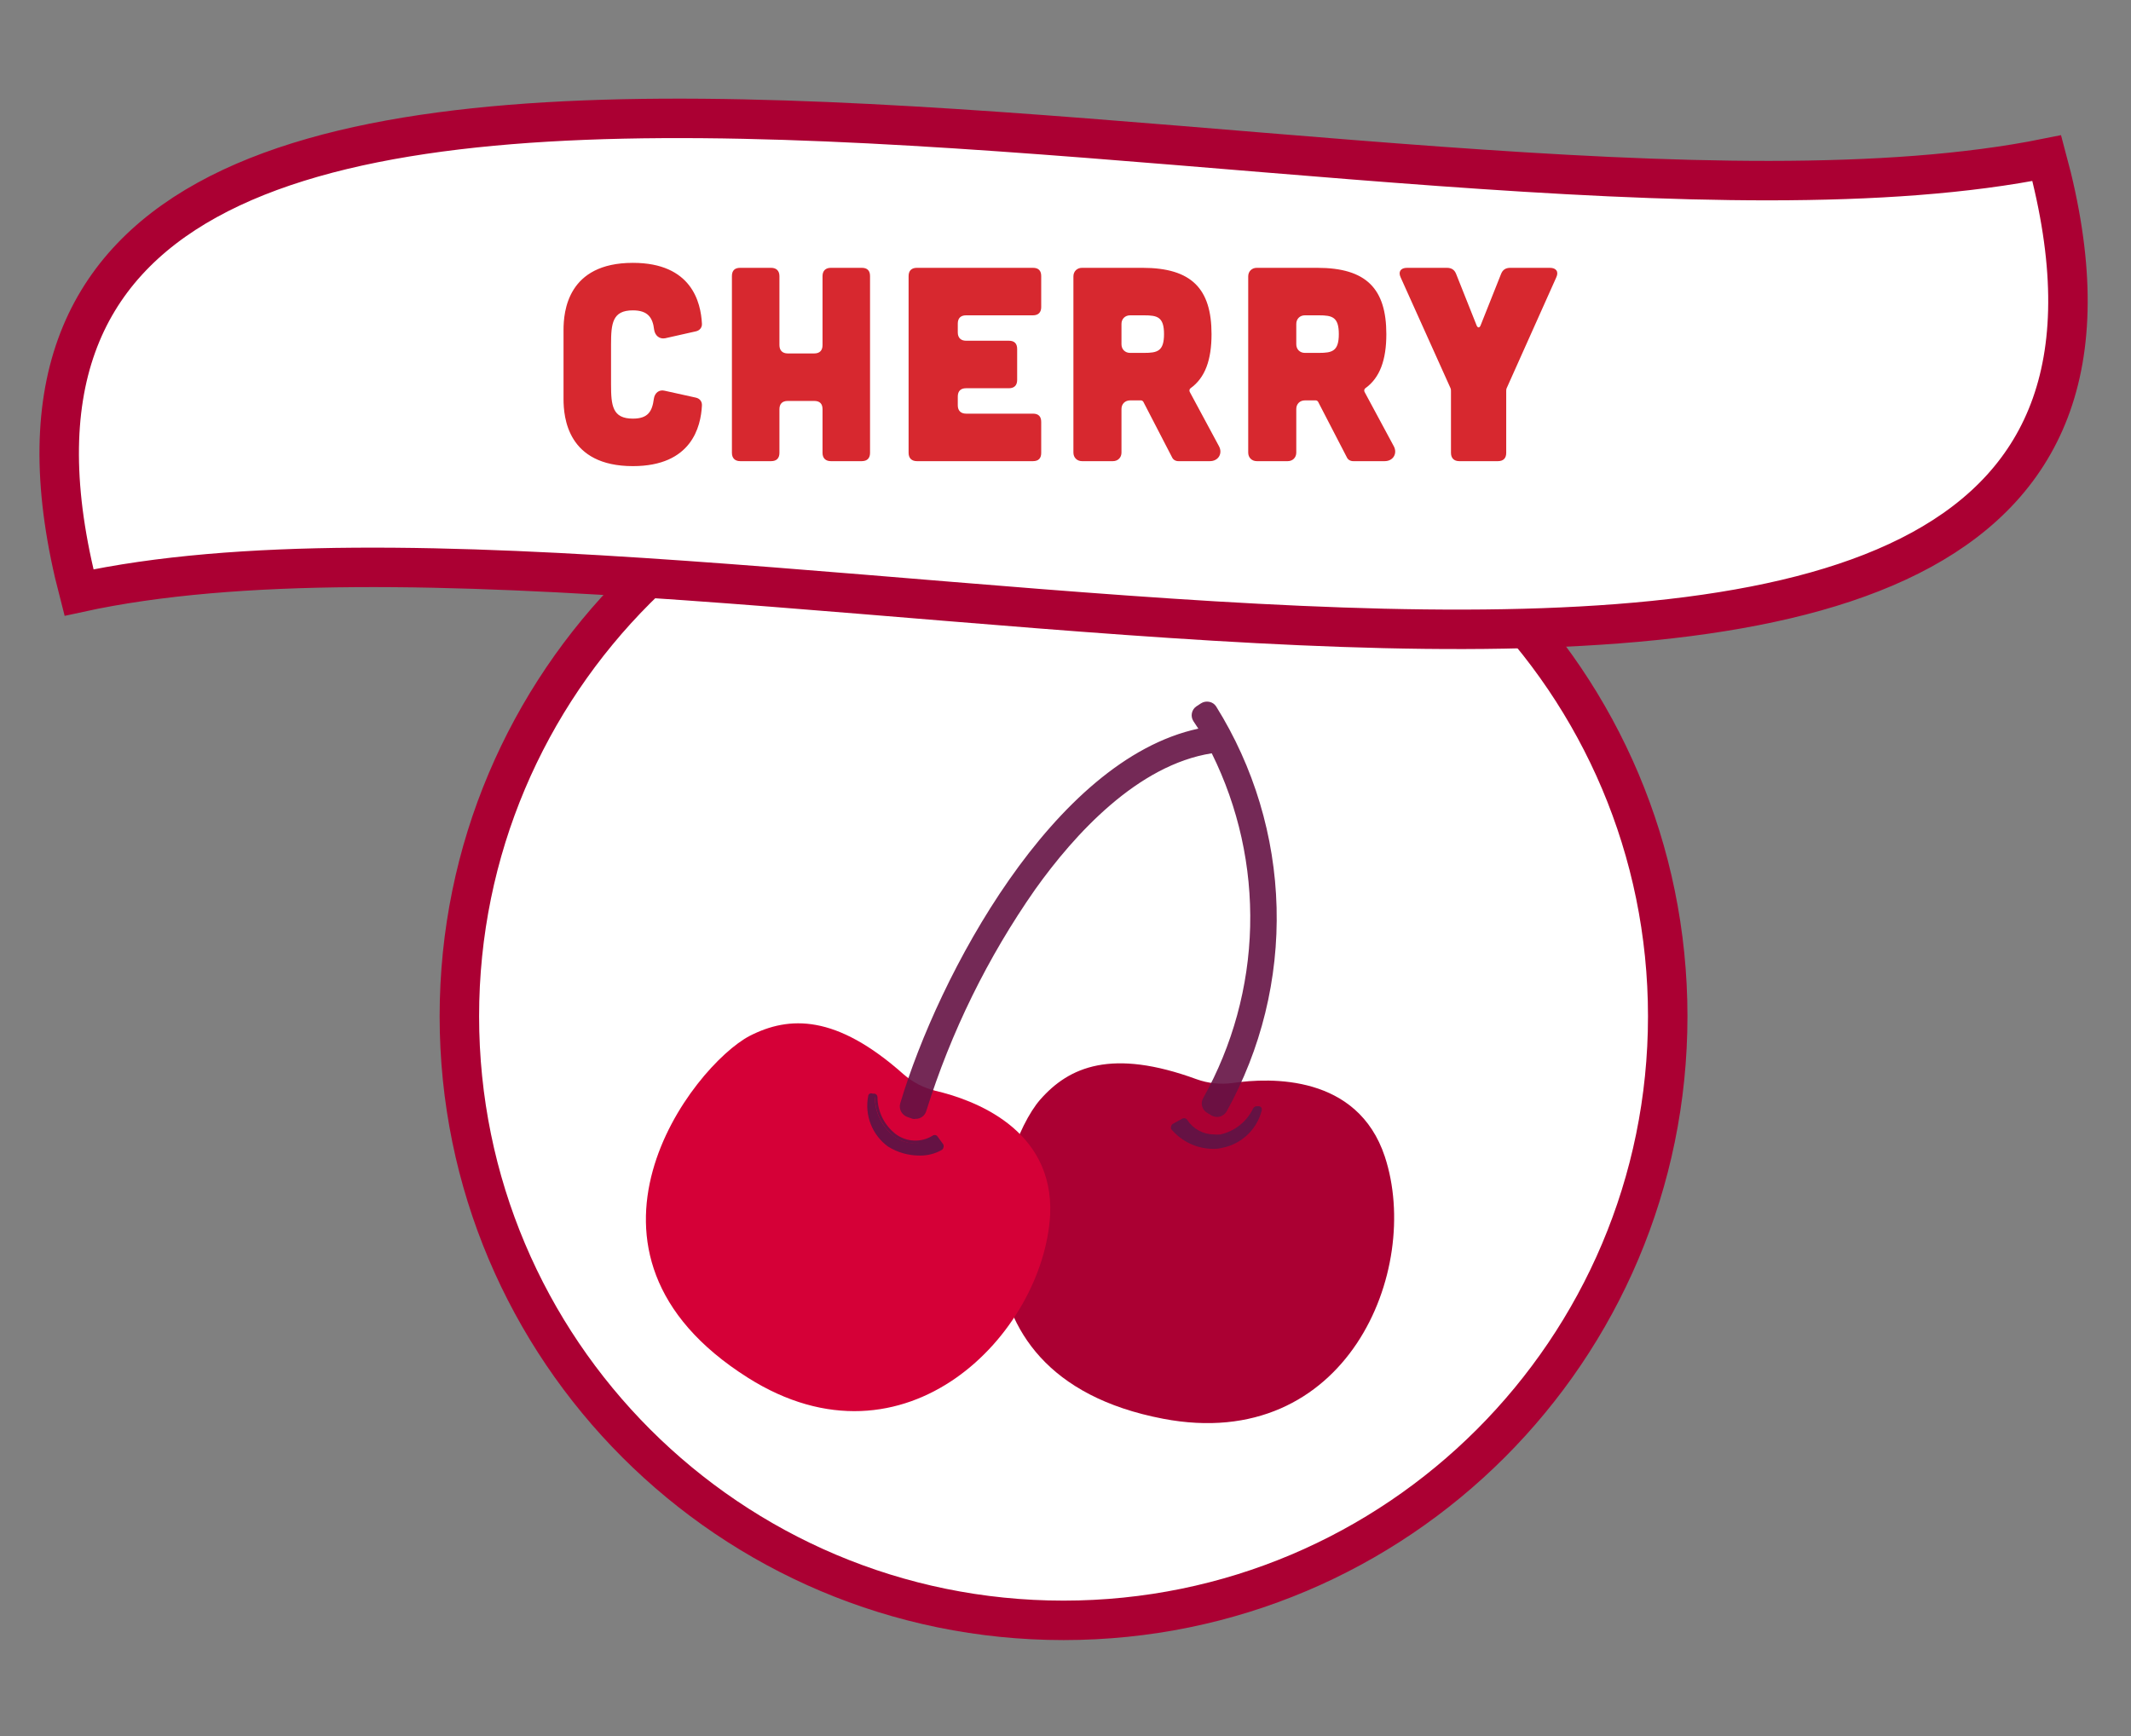
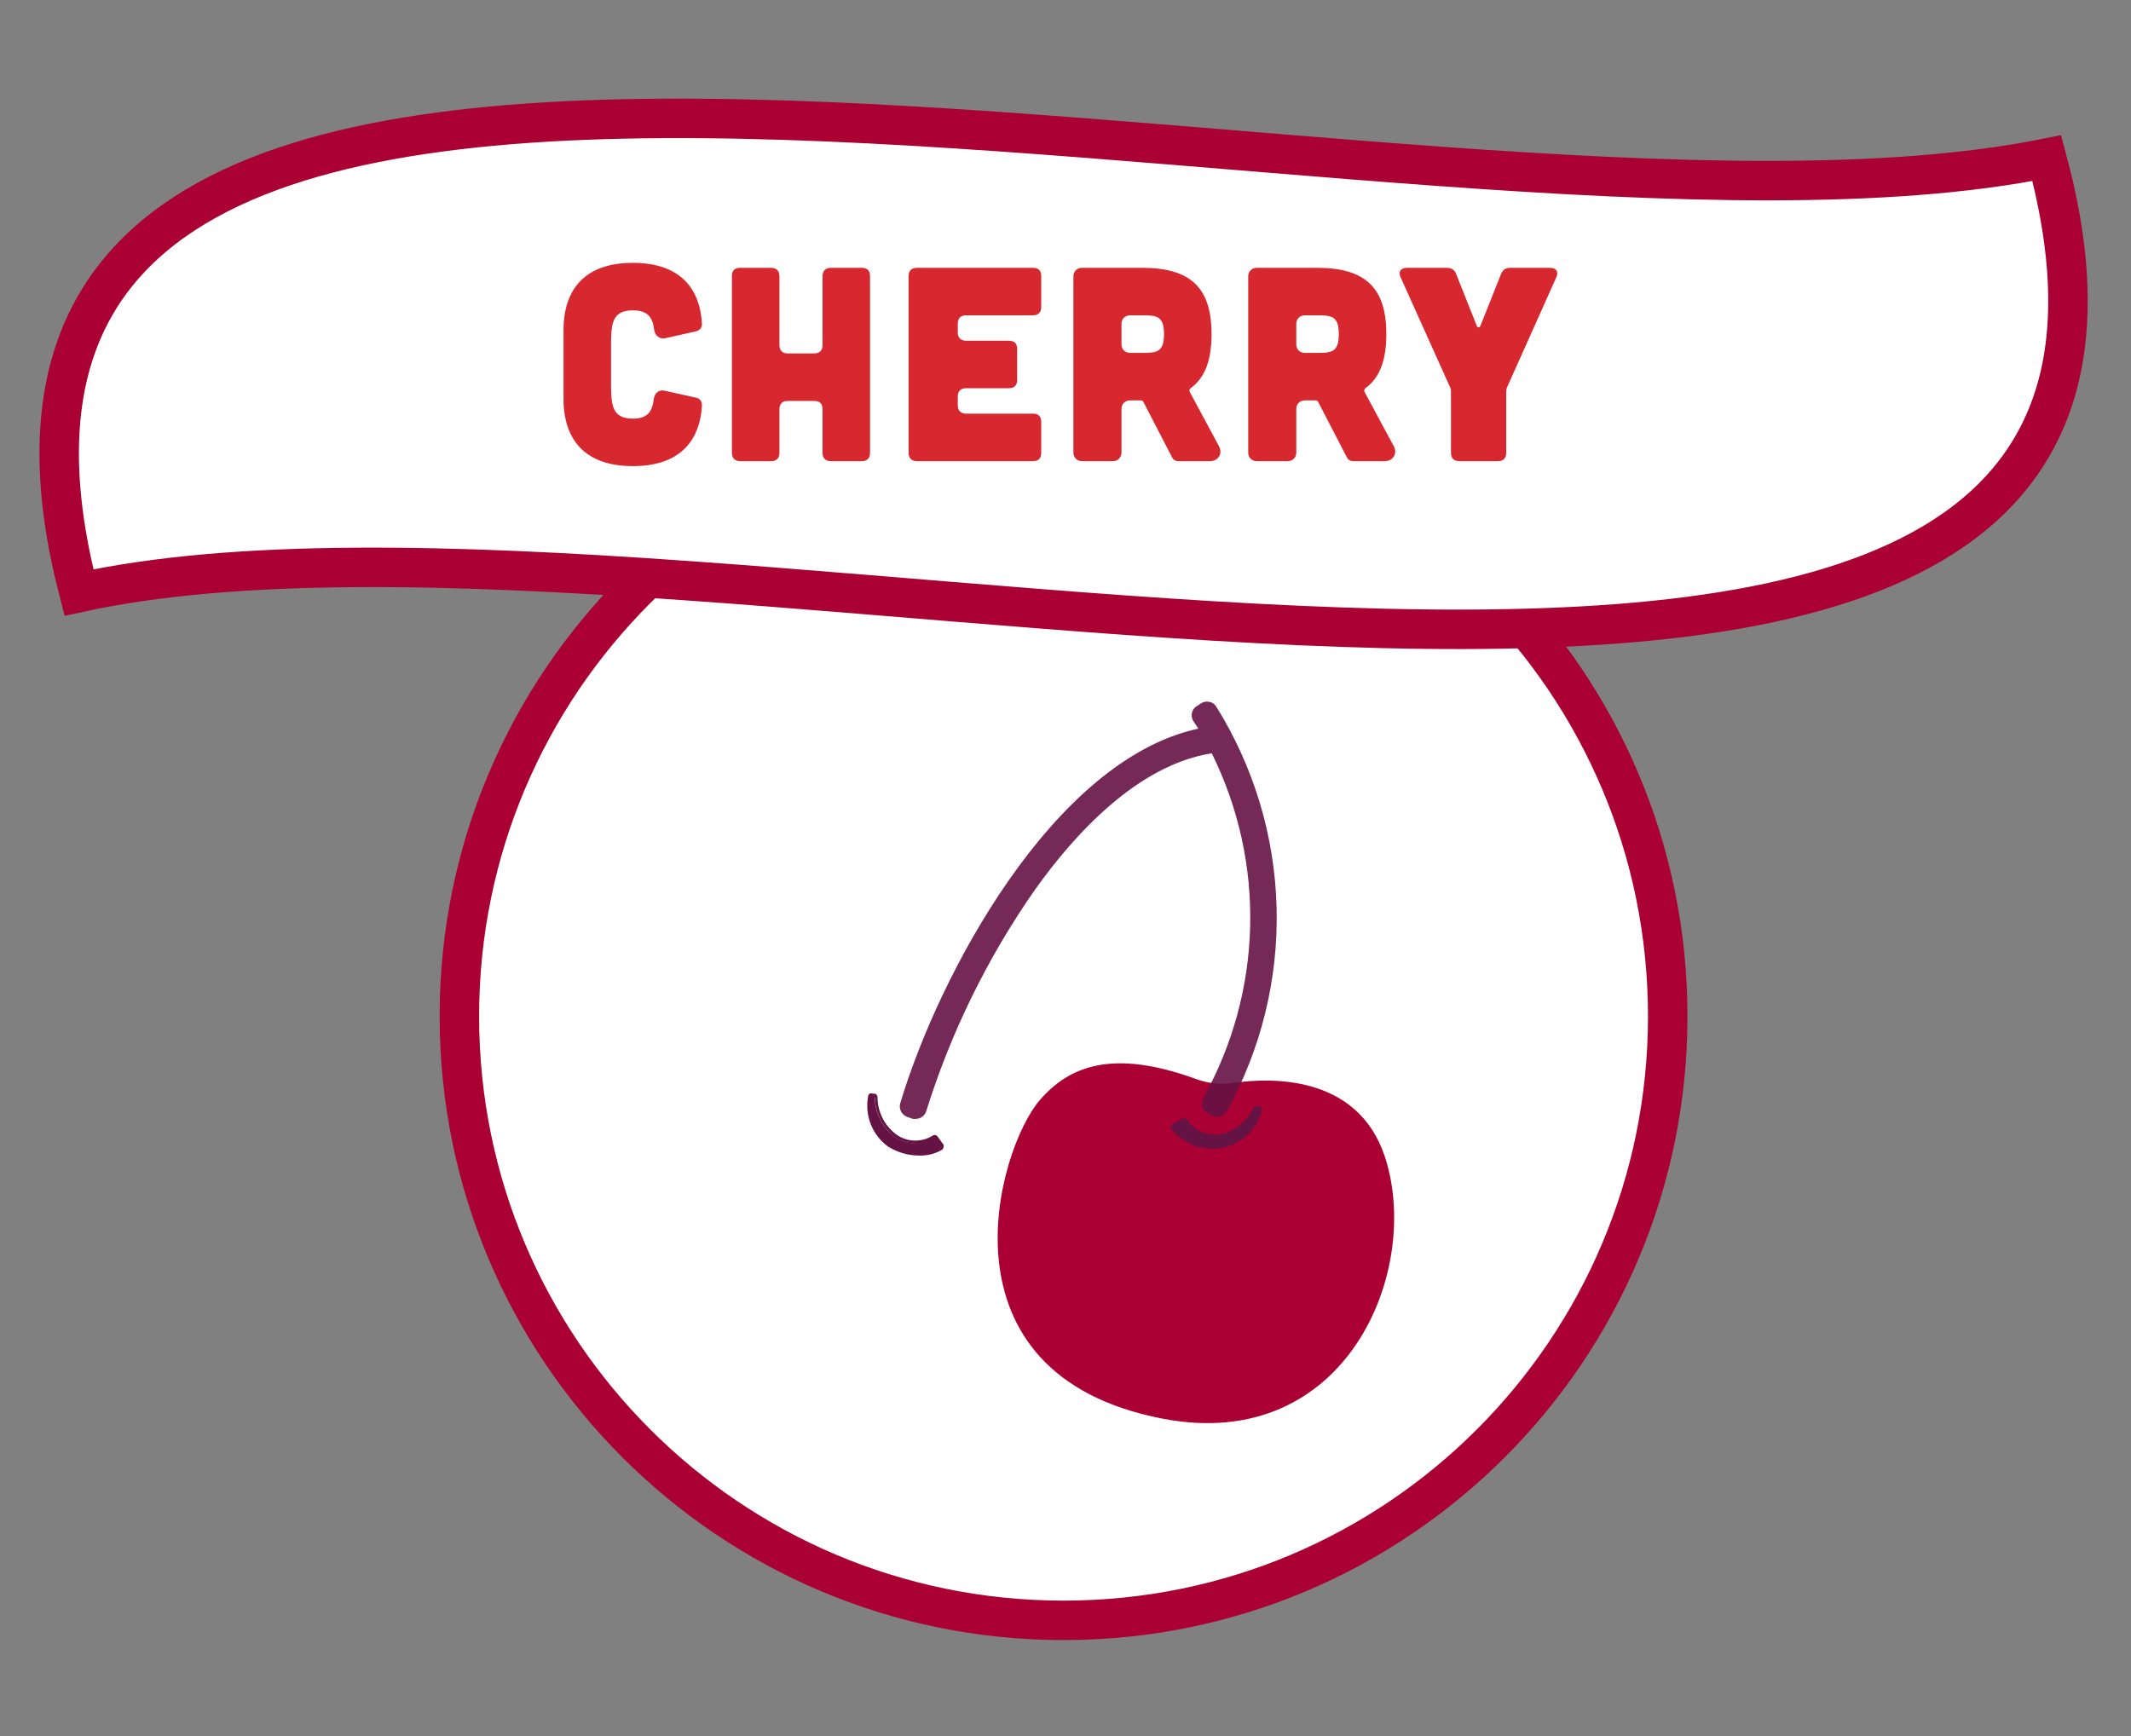
<svg xmlns="http://www.w3.org/2000/svg" fill="none" viewBox="0 0 108 88" height="88" width="108">
  <rect x="0" y="0" width="108" height="88" fill="#808080" stroke="none" />
  <path stroke-miterlimit="10" stroke-width="2" stroke="#AB0033" fill="white" d="M53.901 82.136C70.812 82.136 84.521 68.427 84.521 51.516C84.521 34.605 70.812 20.896 53.901 20.896C36.99 20.896 23.281 34.605 23.281 51.516C23.281 68.427 36.99 82.136 53.901 82.136Z" />
  <path fill="white" d="M103.732 8.016C71.242 14.576 -6.708 -11.164 4.002 30.036C36.202 23.006 114.882 49.256 103.732 8.016Z" />
  <path stroke-miterlimit="10" stroke-width="2" stroke="#AB0033" d="M103.732 8.016C71.242 14.576 -6.708 -11.164 4.002 30.036C36.202 23.006 114.882 49.256 103.732 8.016Z" />
  <path fill="#D7282F" d="M28.56 20.226V16.726C28.56 15.802 28.756 13.324 32.074 13.324C35.056 13.324 35.518 15.326 35.574 16.404C35.588 16.6 35.462 16.754 35.266 16.796L33.712 17.146C33.418 17.202 33.194 17.006 33.152 16.712C33.082 16.096 32.83 15.732 32.074 15.732C31.038 15.732 30.968 16.39 30.968 17.468V19.484C30.968 20.562 31.038 21.22 32.074 21.22C32.844 21.22 33.054 20.856 33.138 20.212C33.18 19.918 33.404 19.736 33.684 19.806L35.266 20.156C35.462 20.198 35.588 20.352 35.574 20.562C35.518 21.626 35.056 23.628 32.074 23.628C28.756 23.628 28.56 21.15 28.56 20.226ZM39.082 13.576C39.348 13.576 39.502 13.73 39.502 13.996V17.496C39.502 17.762 39.656 17.916 39.922 17.916H41.266C41.546 17.916 41.686 17.762 41.686 17.496V13.996C41.686 13.73 41.84 13.576 42.106 13.576H43.674C43.954 13.576 44.094 13.716 44.094 13.996V22.956C44.094 23.222 43.954 23.376 43.674 23.376H42.106C41.84 23.376 41.686 23.222 41.686 22.956V20.744C41.686 20.464 41.546 20.324 41.266 20.324H39.922C39.656 20.324 39.502 20.464 39.502 20.744V22.956C39.502 23.222 39.362 23.376 39.082 23.376H37.514C37.248 23.376 37.094 23.222 37.094 22.956V13.996C37.094 13.716 37.234 13.576 37.514 13.576H39.082ZM52.349 13.576C52.629 13.576 52.769 13.716 52.769 13.996V15.564C52.769 15.83 52.629 15.984 52.349 15.984H48.961C48.694 15.984 48.541 16.124 48.541 16.404V16.852C48.541 17.118 48.694 17.272 48.961 17.272H51.13C51.41 17.272 51.55 17.412 51.55 17.692V19.26C51.55 19.526 51.41 19.68 51.13 19.68H48.961C48.694 19.68 48.541 19.82 48.541 20.1V20.548C48.541 20.814 48.694 20.968 48.961 20.968H52.349C52.629 20.968 52.769 21.108 52.769 21.388V22.956C52.769 23.236 52.629 23.376 52.349 23.376H46.468C46.203 23.376 46.048 23.222 46.048 22.956V13.996C46.048 13.716 46.203 13.576 46.468 13.576H52.349ZM60.295 19.862L61.779 22.62C61.975 22.984 61.752 23.376 61.318 23.376H59.721C59.581 23.376 59.456 23.306 59.4 23.18L57.944 20.366C57.916 20.324 57.873 20.296 57.831 20.296H57.272C57.02 20.296 56.837 20.478 56.837 20.73V22.942C56.837 23.194 56.656 23.376 56.404 23.376H54.836C54.584 23.376 54.401 23.194 54.401 22.942V14.01C54.401 13.758 54.584 13.576 54.836 13.576H57.901C60.394 13.576 61.401 14.64 61.401 16.936C61.401 18.238 61.08 19.148 60.337 19.68C60.282 19.722 60.267 19.792 60.295 19.862ZM57.986 15.984H57.272C57.02 15.984 56.837 16.166 56.837 16.418V17.454C56.837 17.706 57.02 17.888 57.272 17.888H57.986C58.657 17.888 58.993 17.804 58.993 16.936C58.993 16.068 58.657 15.984 57.986 15.984ZM69.154 19.862L70.638 22.62C70.834 22.984 70.61 23.376 70.176 23.376H68.58C68.44 23.376 68.314 23.306 68.258 23.18L66.802 20.366C66.774 20.324 66.732 20.296 66.69 20.296H66.13C65.878 20.296 65.696 20.478 65.696 20.73V22.942C65.696 23.194 65.514 23.376 65.262 23.376H63.694C63.442 23.376 63.26 23.194 63.26 22.942V14.01C63.26 13.758 63.442 13.576 63.694 13.576H66.76C69.252 13.576 70.26 14.64 70.26 16.936C70.26 18.238 69.938 19.148 69.196 19.68C69.14 19.722 69.126 19.792 69.154 19.862ZM66.844 15.984H66.13C65.878 15.984 65.696 16.166 65.696 16.418V17.454C65.696 17.706 65.878 17.888 66.13 17.888H66.844C67.516 17.888 67.852 17.804 67.852 16.936C67.852 16.068 67.516 15.984 66.844 15.984ZM73.326 13.576C73.564 13.576 73.718 13.674 73.802 13.898L74.838 16.502C74.894 16.628 74.978 16.628 75.034 16.502L76.07 13.898C76.154 13.674 76.308 13.576 76.546 13.576H78.548C78.87 13.576 79.01 13.772 78.87 14.066L76.364 19.666C76.336 19.722 76.336 19.778 76.336 19.834V22.956C76.336 23.222 76.196 23.376 75.916 23.376H73.956C73.69 23.376 73.536 23.222 73.536 22.956V19.834C73.536 19.778 73.536 19.722 73.508 19.666L70.988 14.066C70.848 13.772 70.988 13.576 71.31 13.576H73.326Z" />
  <path fill="#AB0033" d="M60.643 54.706C61.231 54.918 61.863 54.983 62.483 54.896C64.393 54.616 68.803 54.466 70.183 58.626C72.083 64.386 68.243 73.696 58.943 71.916C47.233 69.676 50.543 58.236 52.713 55.746C54.183 54.066 56.353 53.136 60.643 54.706Z" />
-   <path fill="#D50037" d="M45.781 54.446C46.251 54.858 46.813 55.15 47.421 55.296C49.301 55.736 53.421 57.206 53.221 61.586C52.881 67.586 45.901 74.896 37.901 69.836C27.821 63.466 35.091 54.026 38.001 52.506C40.001 51.486 42.371 51.416 45.781 54.446Z" />
  <g opacity="0.9">
    <path fill="#651244" d="M61.003 35.905L60.783 36.055C60.724 36.094 60.682 36.155 60.667 36.224C60.653 36.293 60.665 36.366 60.703 36.425C60.793 36.555 60.873 36.685 60.953 36.825C60.975 36.862 60.987 36.904 60.989 36.947C60.991 36.99 60.983 37.032 60.966 37.072C60.948 37.111 60.922 37.145 60.888 37.172C60.855 37.199 60.815 37.217 60.773 37.225C53.913 38.685 48.003 48.845 45.903 56.015C45.892 56.05 45.889 56.086 45.892 56.121C45.895 56.157 45.905 56.191 45.922 56.223C45.939 56.255 45.962 56.283 45.989 56.305C46.017 56.328 46.049 56.345 46.083 56.355L46.343 56.425C46.411 56.444 46.483 56.436 46.545 56.402C46.606 56.369 46.652 56.312 46.673 56.245C47.925 52.199 49.801 48.373 52.233 44.905C54.293 42.015 57.543 38.495 61.383 37.905C61.439 37.901 61.496 37.912 61.545 37.939C61.595 37.965 61.636 38.006 61.663 38.055C63.039 40.825 63.718 43.888 63.642 46.98C63.565 50.071 62.735 53.097 61.223 55.795C61.189 55.857 61.179 55.929 61.196 55.998C61.212 56.067 61.254 56.126 61.313 56.165L61.543 56.305C61.574 56.323 61.608 56.335 61.643 56.34C61.679 56.344 61.715 56.342 61.749 56.332C61.783 56.323 61.816 56.307 61.844 56.285C61.872 56.264 61.895 56.236 61.913 56.205C63.658 53.098 64.531 49.577 64.439 46.014C64.348 42.451 63.295 38.979 61.393 35.965C61.373 35.934 61.347 35.906 61.316 35.886C61.284 35.865 61.249 35.852 61.212 35.846C61.175 35.84 61.137 35.843 61.101 35.853C61.065 35.863 61.032 35.881 61.003 35.905Z" />
    <path fill="#651244" d="M46.412 56.715C46.362 56.725 46.311 56.725 46.262 56.715L46.002 56.626C45.862 56.58 45.744 56.483 45.672 56.355C45.601 56.227 45.583 56.077 45.622 55.935C47.562 49.435 53.382 38.516 60.732 36.935L60.482 36.556C60.404 36.435 60.377 36.29 60.405 36.15C60.433 36.01 60.514 35.887 60.632 35.806L60.862 35.656C60.986 35.574 61.137 35.546 61.282 35.575C61.353 35.587 61.421 35.614 61.481 35.654C61.541 35.693 61.593 35.745 61.632 35.806C63.546 38.87 64.605 42.391 64.698 46.003C64.792 49.615 63.916 53.187 62.162 56.346C62.083 56.474 61.958 56.568 61.812 56.605C61.672 56.636 61.527 56.614 61.402 56.545L61.172 56.406C61.048 56.331 60.958 56.21 60.922 56.07C60.887 55.929 60.908 55.78 60.982 55.656C62.467 52.998 63.283 50.018 63.358 46.974C63.433 43.93 62.765 40.913 61.412 38.185C57.662 38.776 54.472 42.266 52.462 45.086C50.056 48.527 48.194 52.318 46.942 56.325C46.907 56.439 46.837 56.538 46.741 56.608C46.646 56.679 46.53 56.716 46.412 56.715ZM61.172 36.126L60.952 36.276C61.046 36.397 61.133 36.523 61.212 36.656C61.251 36.733 61.272 36.819 61.272 36.906C61.272 36.992 61.251 37.078 61.212 37.156C61.178 37.237 61.125 37.309 61.057 37.365C60.989 37.421 60.908 37.459 60.822 37.475C53.702 39.016 48.032 49.715 46.132 56.096L46.392 56.156C47.655 52.089 49.548 48.246 52.002 44.766C54.082 41.846 57.382 38.245 61.332 37.636C61.448 37.617 61.567 37.636 61.671 37.69C61.775 37.744 61.86 37.83 61.912 37.935C63.304 40.747 63.992 43.855 63.913 46.991C63.835 50.127 62.993 53.197 61.462 55.935L61.692 56.045C63.386 52.979 64.231 49.517 64.139 46.015C64.048 42.513 63.023 39.099 61.172 36.126Z" />
  </g>
  <path fill="#651244" d="M59.476 57.076L59.936 56.816C59.951 56.804 59.968 56.798 59.986 56.798C60.005 56.798 60.022 56.804 60.036 56.816C60.229 57.105 60.502 57.331 60.822 57.467C61.142 57.602 61.495 57.64 61.836 57.576C62.213 57.494 62.565 57.327 62.867 57.088C63.168 56.849 63.411 56.544 63.576 56.196C63.576 56.196 63.576 56.196 63.666 56.196H63.756C63.776 56.201 63.793 56.212 63.804 56.229C63.815 56.246 63.819 56.266 63.816 56.286C63.698 56.739 63.453 57.15 63.109 57.469C62.765 57.788 62.338 58.002 61.876 58.086C61.428 58.154 60.97 58.106 60.545 57.949C60.12 57.792 59.742 57.529 59.446 57.186C59.446 57.186 59.436 57.106 59.476 57.076Z" />
  <path fill="#651244" d="M61.508 58.236C61.098 58.238 60.693 58.149 60.321 57.976C59.95 57.803 59.621 57.55 59.358 57.236C59.339 57.187 59.339 57.134 59.358 57.086C59.362 57.06 59.373 57.035 59.388 57.014C59.404 56.993 59.425 56.977 59.448 56.965L59.918 56.706C59.96 56.682 60.009 56.676 60.055 56.687C60.101 56.698 60.142 56.726 60.168 56.766C60.314 56.991 60.514 57.177 60.75 57.306C60.986 57.435 61.25 57.504 61.518 57.505C61.628 57.515 61.739 57.515 61.848 57.505C62.207 57.427 62.544 57.267 62.831 57.038C63.119 56.809 63.351 56.518 63.508 56.185C63.529 56.149 63.56 56.119 63.597 56.1C63.635 56.08 63.676 56.072 63.718 56.075H63.818C63.844 56.081 63.867 56.092 63.888 56.107C63.909 56.123 63.926 56.143 63.938 56.166C63.954 56.214 63.954 56.267 63.938 56.316C63.814 56.783 63.561 57.207 63.207 57.538C62.853 57.868 62.414 58.093 61.938 58.185C61.798 58.221 61.653 58.238 61.508 58.236ZM59.568 57.156C59.854 57.469 60.212 57.707 60.611 57.85C61.011 57.993 61.439 58.036 61.858 57.975C62.292 57.897 62.695 57.698 63.02 57.401C63.346 57.104 63.581 56.72 63.698 56.295C63.525 56.655 63.272 56.97 62.958 57.216C62.645 57.462 62.279 57.633 61.888 57.715C61.529 57.78 61.158 57.738 60.822 57.594C60.486 57.45 60.2 57.211 59.998 56.906L59.568 57.156Z" />
  <path fill="#651244" d="M47.698 58.116L47.388 57.686C47.373 57.672 47.353 57.664 47.333 57.664C47.312 57.664 47.293 57.672 47.278 57.686C46.985 57.871 46.643 57.963 46.297 57.951C45.951 57.938 45.617 57.822 45.338 57.616C45.027 57.383 44.775 57.081 44.602 56.734C44.428 56.387 44.338 56.004 44.338 55.616C44.338 55.616 44.338 55.546 44.278 55.546H44.178C44.158 55.543 44.138 55.547 44.121 55.558C44.104 55.569 44.093 55.586 44.088 55.606C44.002 56.067 44.051 56.543 44.228 56.977C44.406 57.412 44.704 57.786 45.088 58.056C45.466 58.303 45.901 58.452 46.352 58.486C46.803 58.522 47.256 58.442 47.668 58.256C47.668 58.256 47.718 58.156 47.698 58.116Z" />
  <path fill="#651244" d="M46.641 58.576C46.062 58.584 45.492 58.425 45.001 58.116C44.608 57.828 44.306 57.435 44.129 56.982C43.952 56.528 43.907 56.034 44.001 55.556C44.002 55.531 44.011 55.506 44.025 55.485C44.039 55.464 44.058 55.447 44.081 55.436C44.103 55.426 44.127 55.421 44.151 55.421C44.175 55.421 44.199 55.426 44.221 55.436H44.321C44.364 55.443 44.402 55.465 44.43 55.498C44.457 55.531 44.472 55.573 44.471 55.616C44.473 55.983 44.56 56.344 44.725 56.672C44.889 57 45.128 57.285 45.421 57.506C45.686 57.696 46 57.804 46.326 57.816C46.651 57.829 46.973 57.745 47.251 57.576C47.285 57.548 47.328 57.533 47.371 57.533C47.415 57.533 47.457 57.548 47.491 57.576L47.811 58.016C47.83 58.068 47.83 58.124 47.811 58.176C47.806 58.201 47.795 58.225 47.779 58.246C47.764 58.267 47.744 58.284 47.721 58.296C47.392 58.481 47.019 58.577 46.641 58.576ZM44.191 55.576C44.127 56.016 44.186 56.465 44.362 56.873C44.539 57.281 44.826 57.632 45.191 57.886C45.546 58.119 45.952 58.26 46.375 58.296C46.797 58.333 47.222 58.264 47.611 58.096L47.341 57.726C47.033 57.902 46.681 57.986 46.327 57.968C45.972 57.95 45.63 57.832 45.341 57.626C45.034 57.391 44.784 57.088 44.61 56.741C44.437 56.395 44.345 56.013 44.341 55.626L44.191 55.576Z" />
</svg>